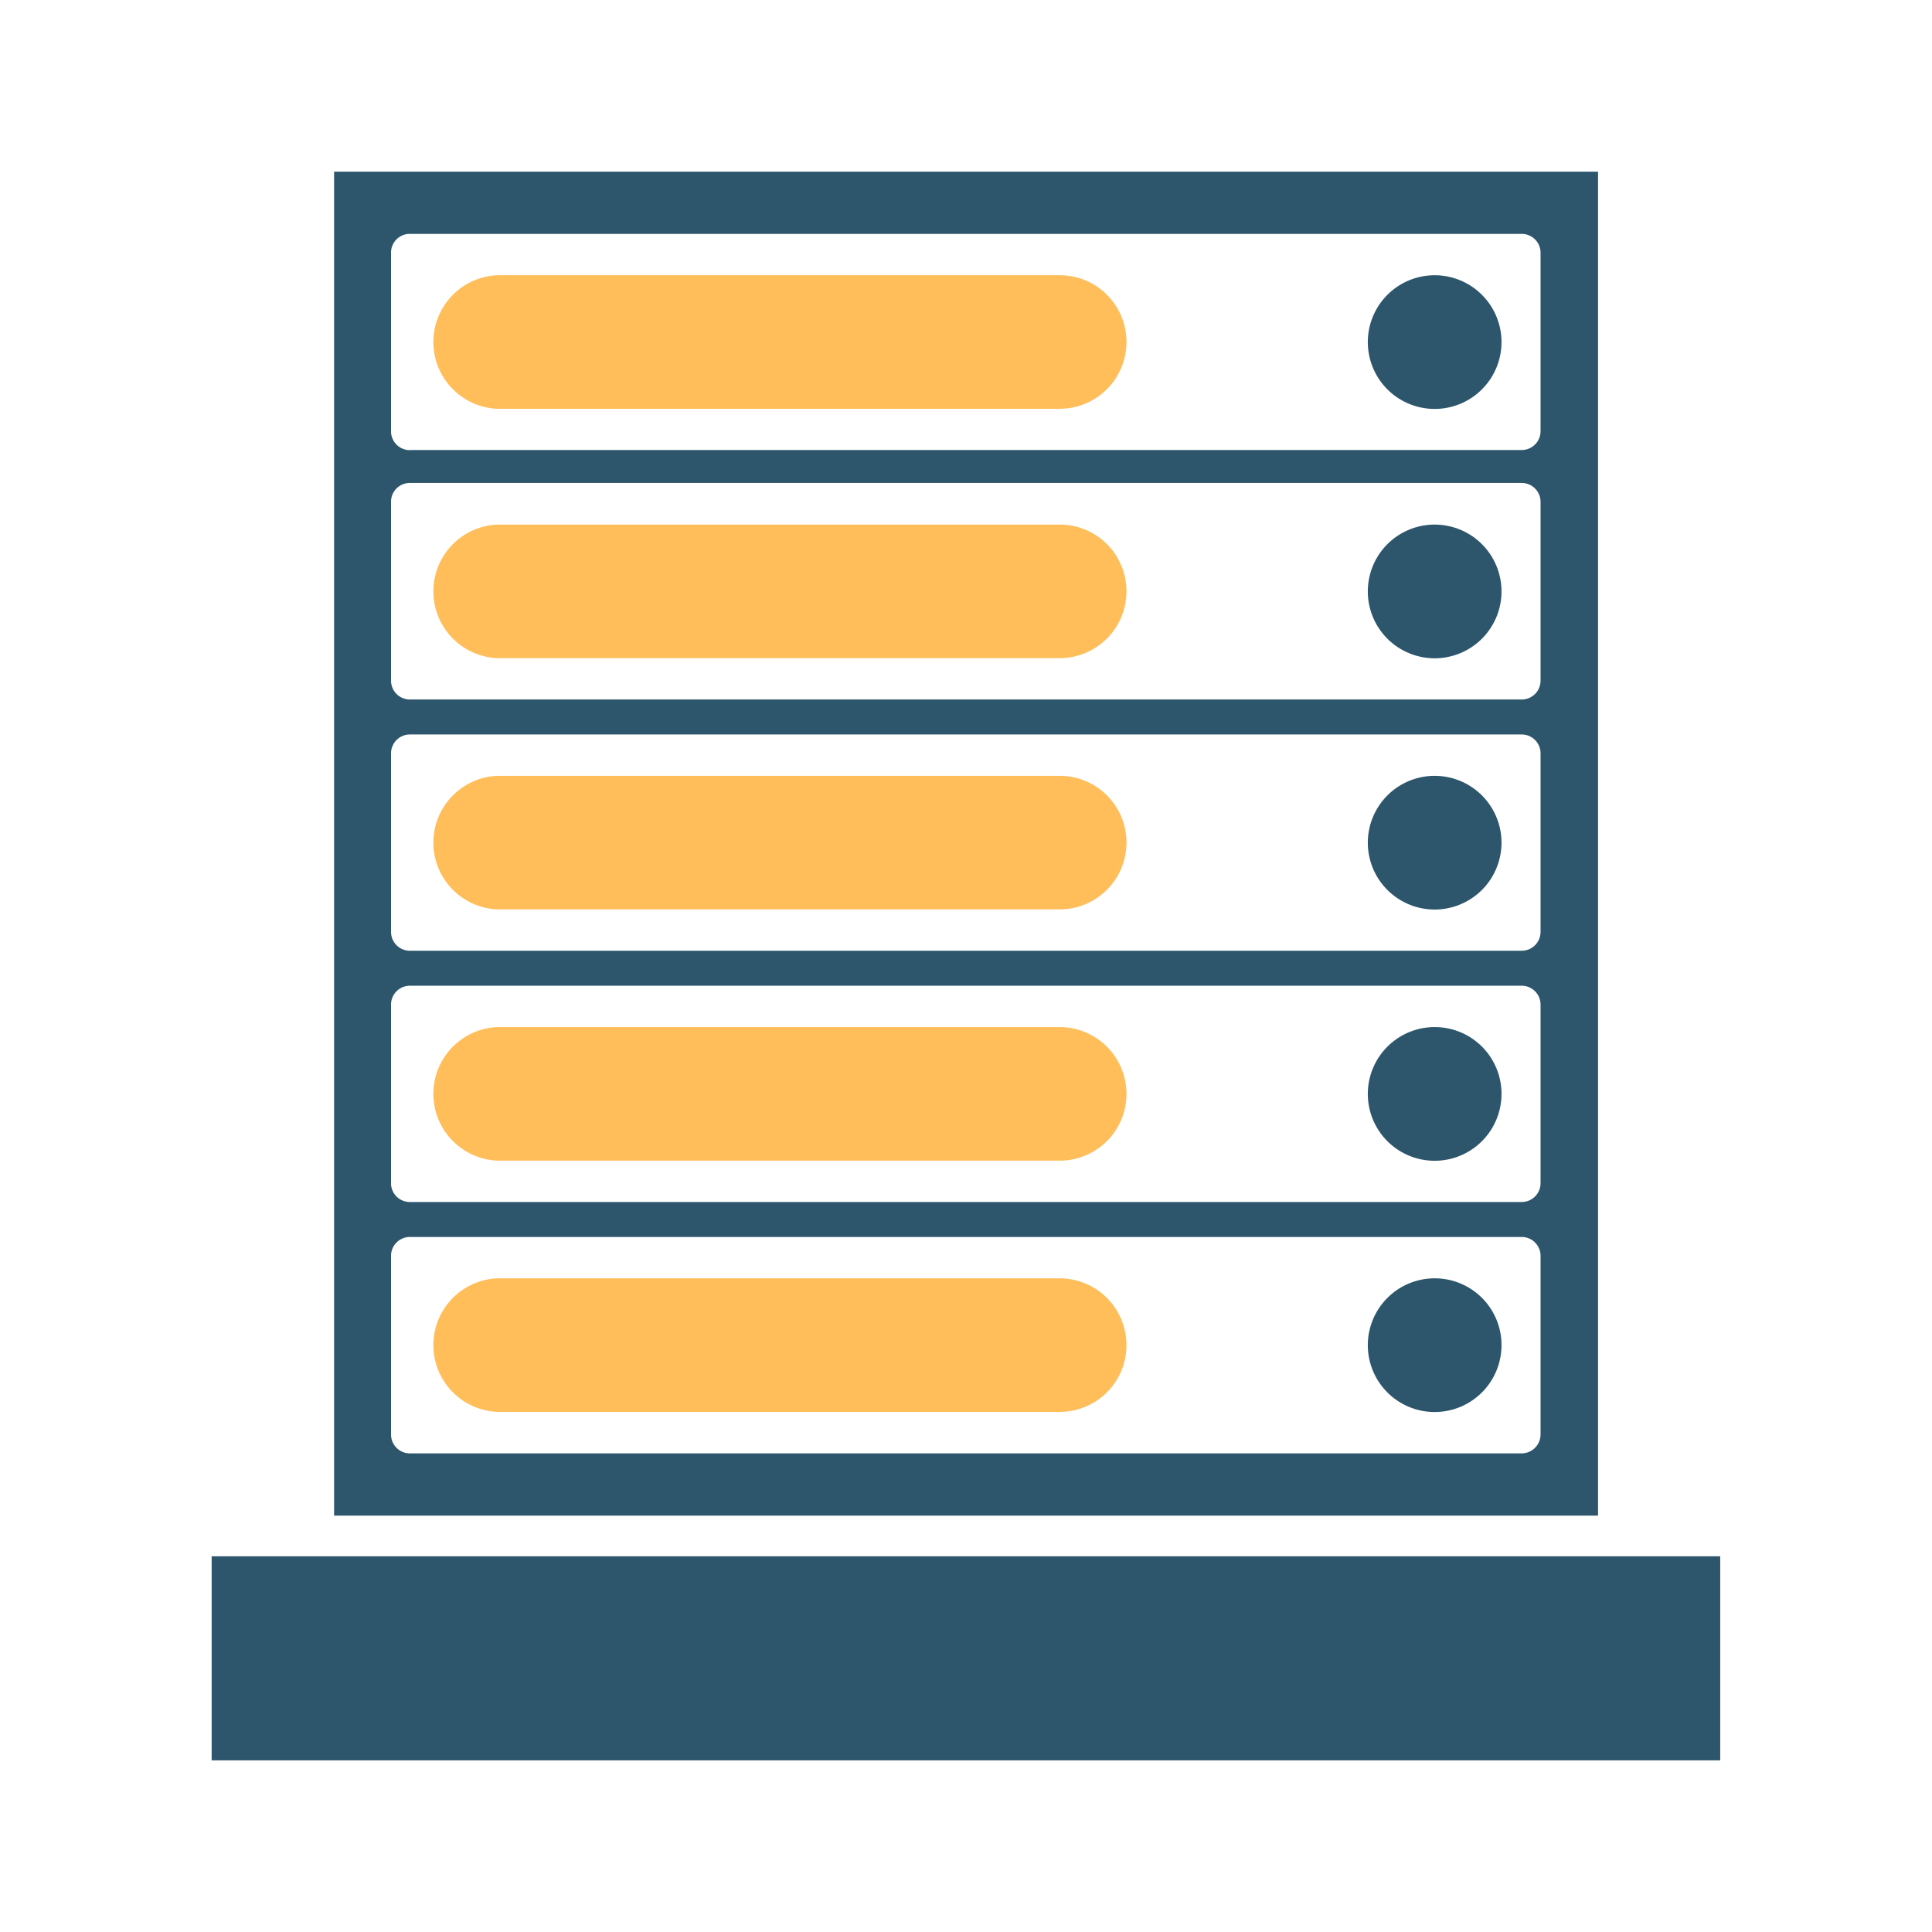
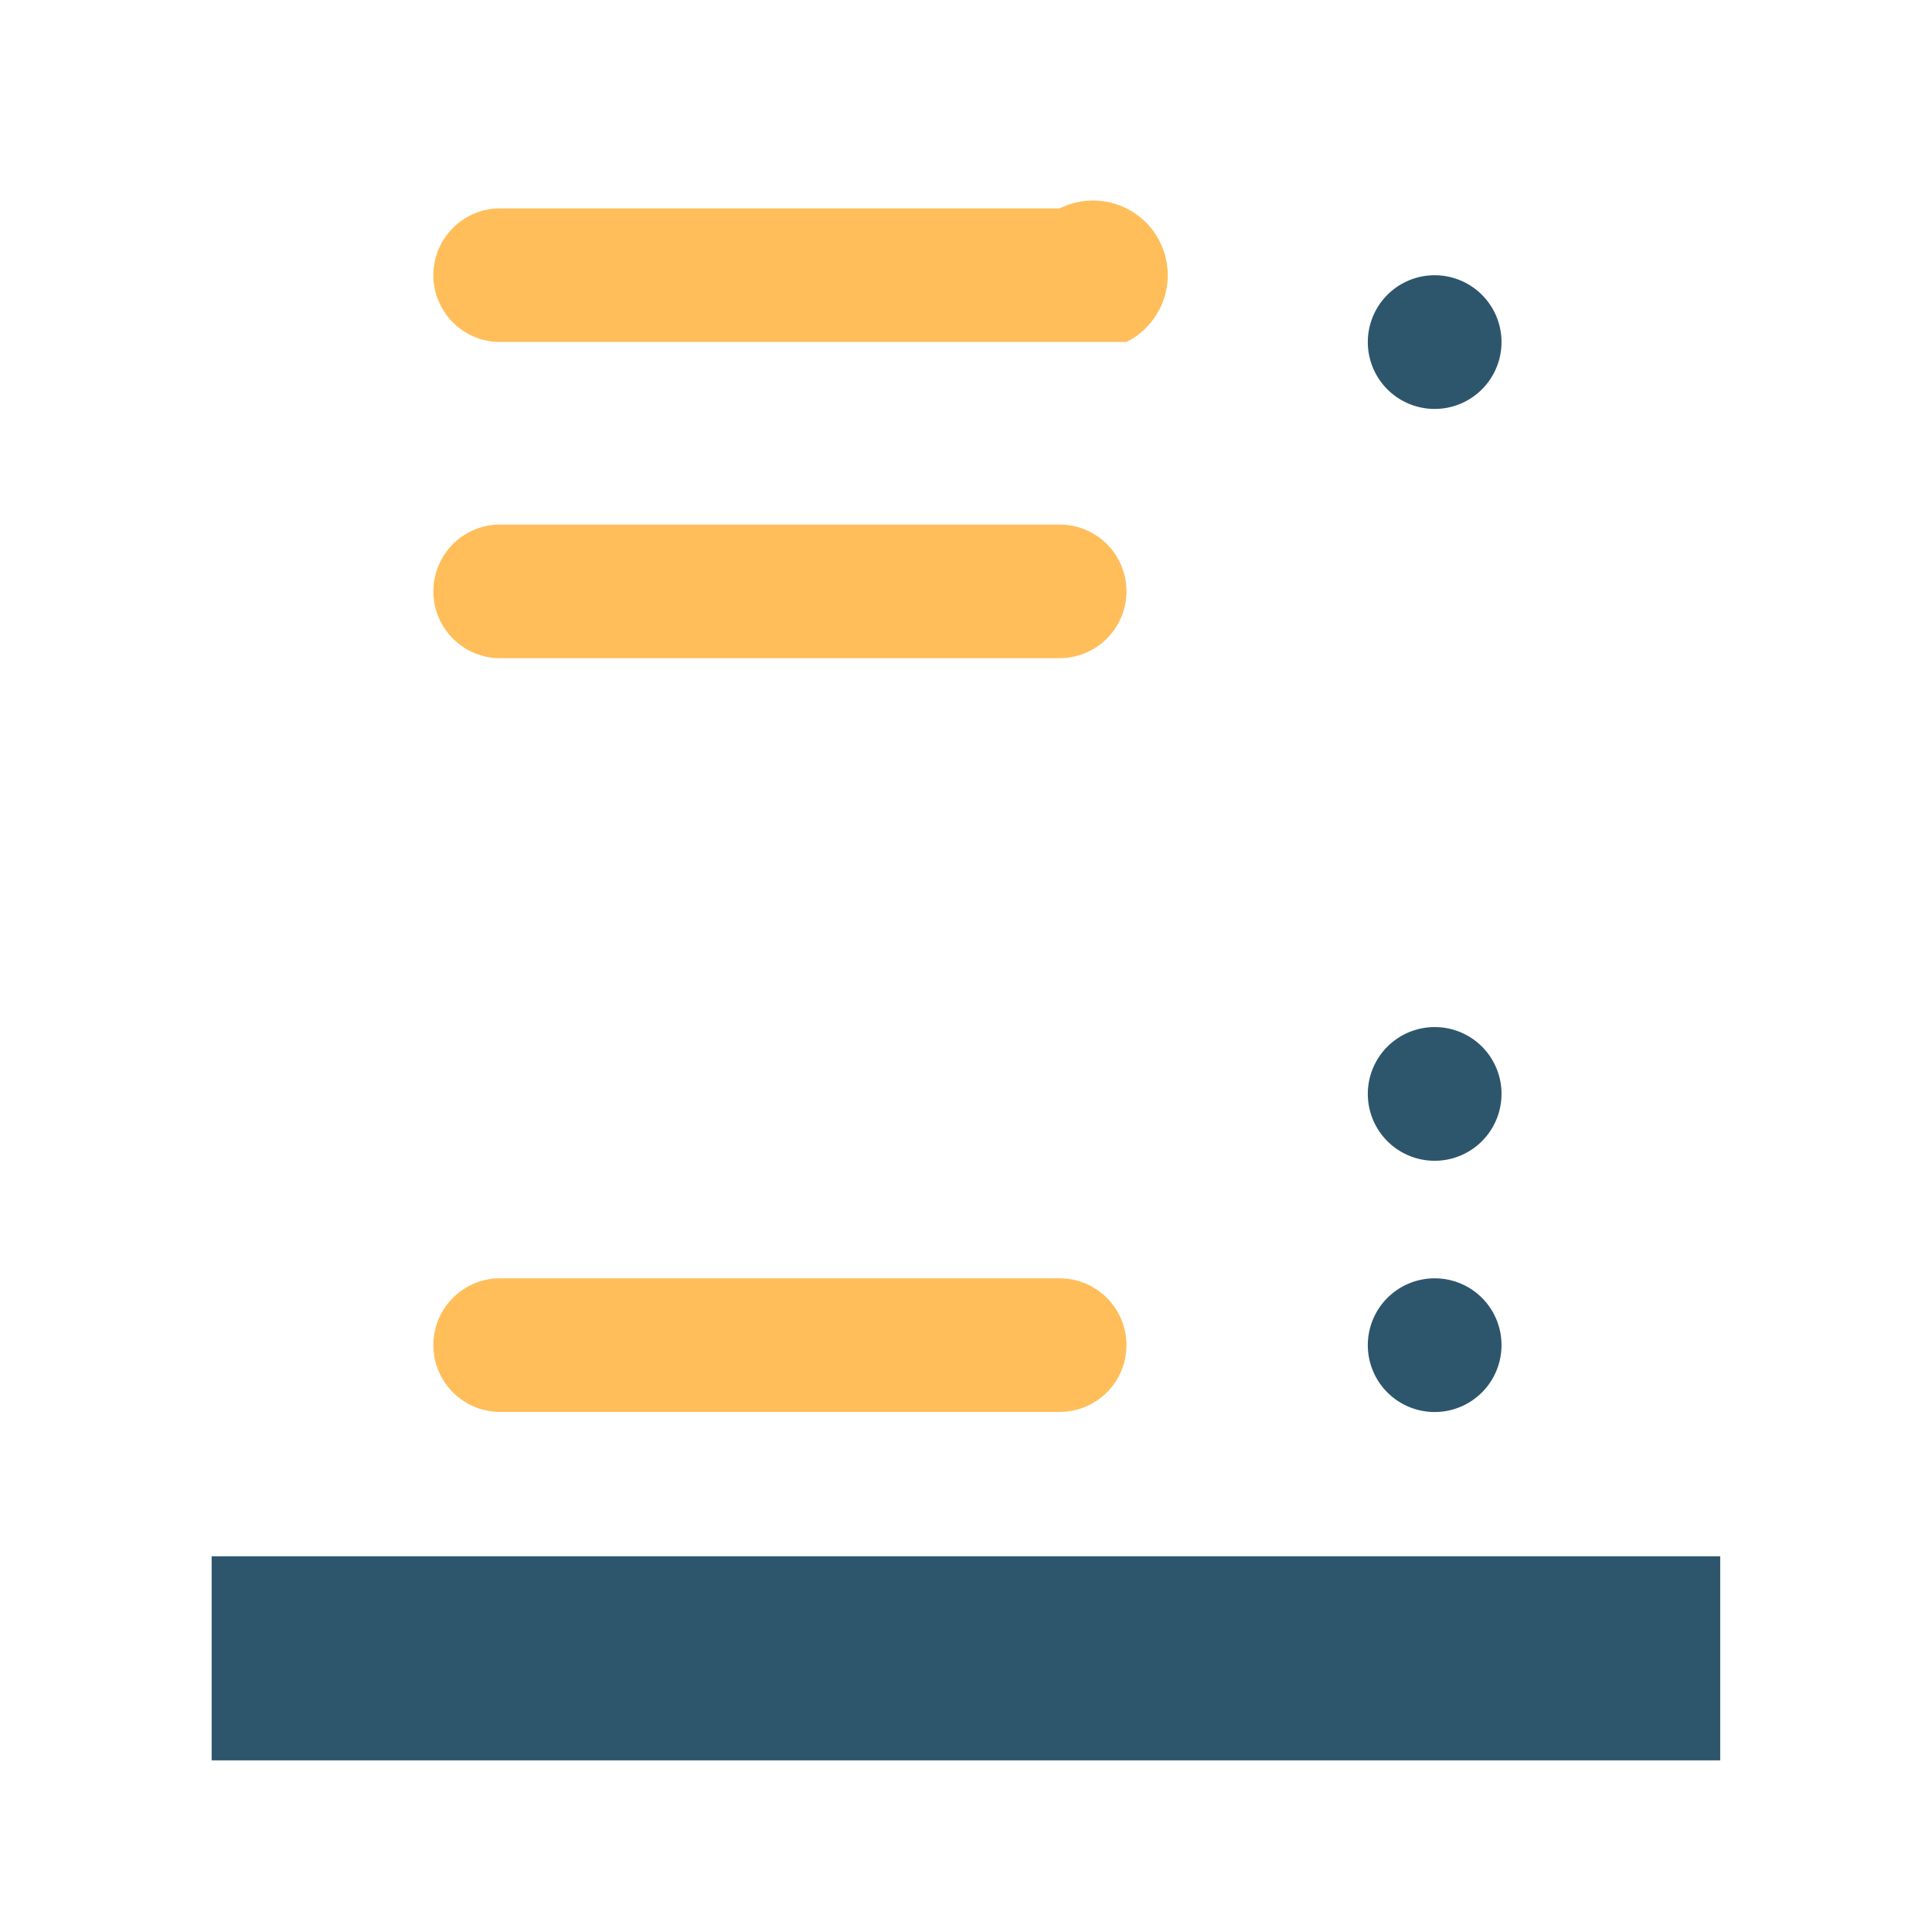
<svg xmlns="http://www.w3.org/2000/svg" width="142.49" height="142.49" viewBox="0 0 142.49 142.49">
  <title>icon-data-center</title>
  <g id="03cb5840-5db4-4339-8ae6-f99e09be0901" data-name="Icons">
    <g id="c2e2a35a-eb3c-49e1-af6e-409547cf82f0" data-name="&lt;Group&gt;">
-       <path id="45086b8e-f423-4a81-9bc3-719daaad2b55" data-name="&lt;Path&gt;" d="M110.74,62.14a4.93,4.93,0,1,1-4.92-4.92A4.93,4.93,0,0,1,110.74,62.14Z" fill="#2d566c" />
-       <path id="dec5348d-0595-47f9-92e2-33c4d2bdb906" data-name="&lt;Path&gt;" d="M83.08,62.14a4.93,4.93,0,0,1-4.92,4.93H36.67a4.93,4.93,0,0,1,0-9.85H78.16A4.92,4.92,0,0,1,83.08,62.14Z" fill="#ffbe5a" />
-       <path id="09f6c52d-d16c-4e1c-aef9-3916f9444ce2" data-name="&lt;Path&gt;" d="M110.74,43.61a4.93,4.93,0,1,1-4.92-4.92A4.93,4.93,0,0,1,110.74,43.61Z" fill="#2d566c" />
      <path id="5ef0ba8f-7e6c-4312-aed0-4a842e45e8a3" data-name="&lt;Path&gt;" d="M83.08,43.61a4.93,4.93,0,0,1-4.92,4.93H36.67a4.93,4.93,0,0,1,0-9.85H78.16A4.92,4.92,0,0,1,83.08,43.61Z" fill="#ffbe5a" />
      <path id="17b5a2da-a060-4f1d-96fa-fbbe99ab9f32" data-name="&lt;Path&gt;" d="M110.74,80.68a4.93,4.93,0,1,1-4.92-4.93A4.92,4.92,0,0,1,110.74,80.68Z" fill="#2d566c" />
-       <path id="9487c80e-fc2d-4385-909c-92e12bdedc3b" data-name="&lt;Path&gt;" d="M83.08,80.68a4.92,4.92,0,0,1-4.92,4.92H36.67a4.93,4.93,0,0,1,0-9.85H78.16A4.93,4.93,0,0,1,83.08,80.68Z" fill="#ffbe5a" />
      <path id="538bf230-e4d2-4208-8060-d4a63bb53534" data-name="&lt;Path&gt;" d="M110.74,99.21a4.93,4.93,0,1,1-4.92-4.93A4.92,4.92,0,0,1,110.74,99.21Z" fill="#2d566c" />
      <path id="a988b4ec-14df-487a-b7fd-57b548731e5a" data-name="&lt;Path&gt;" d="M83.08,99.21a4.92,4.92,0,0,1-4.92,4.92H36.67a4.93,4.93,0,0,1,0-9.85H78.16A4.93,4.93,0,0,1,83.08,99.21Z" fill="#ffbe5a" />
-       <path id="d6ef85c7-fbfe-46ab-9fe8-8320badd16f3" data-name="&lt;Compound Path&gt;" d="M117.86,111.78H24.64V12.66h93.22ZM30.23,70.12h82a1.39,1.39,0,0,0,1.39-1.39V55.56a1.39,1.39,0,0,0-1.39-1.39h-82a1.39,1.39,0,0,0-1.39,1.39V68.73A1.39,1.39,0,0,0,30.23,70.12Zm0-18.53h82a1.39,1.39,0,0,0,1.39-1.39V37a1.39,1.39,0,0,0-1.39-1.38h-82A1.38,1.38,0,0,0,28.84,37V50.2A1.39,1.39,0,0,0,30.23,51.59Zm0,37.06h82a1.39,1.39,0,0,0,1.39-1.38V74.09a1.39,1.39,0,0,0-1.39-1.39h-82a1.39,1.39,0,0,0-1.39,1.39V87.27A1.38,1.38,0,0,0,30.23,88.65Zm0,18.54h82a1.4,1.4,0,0,0,1.39-1.39V92.62a1.39,1.39,0,0,0-1.39-1.39h-82a1.39,1.39,0,0,0-1.39,1.39V105.8A1.39,1.39,0,0,0,30.23,107.19Zm0-74h82a1.39,1.39,0,0,0,1.39-1.39V18.63a1.39,1.39,0,0,0-1.39-1.38h-82a1.38,1.38,0,0,0-1.39,1.38V31.81A1.39,1.39,0,0,0,30.23,33.2Z" fill="#2d566c" />
      <path id="c4e99313-b0fd-4218-89e1-0b1a6eee9bd0" data-name="&lt;Path&gt;" d="M110.74,25.22a4.93,4.93,0,1,1-4.92-4.92A4.93,4.93,0,0,1,110.74,25.22Z" fill="#2d566c" />
-       <path id="f89c10aa-f3c4-4f26-8ad8-44db6e5ec65d" data-name="&lt;Path&gt;" d="M83.08,25.22a4.93,4.93,0,0,1-4.92,4.93H36.67a4.93,4.93,0,0,1,0-9.85H78.16A4.92,4.92,0,0,1,83.08,25.22Z" fill="#ffbe5a" />
+       <path id="f89c10aa-f3c4-4f26-8ad8-44db6e5ec65d" data-name="&lt;Path&gt;" d="M83.08,25.22H36.67a4.93,4.93,0,0,1,0-9.85H78.16A4.92,4.92,0,0,1,83.08,25.22Z" fill="#ffbe5a" />
      <rect id="0a027f6a-8aad-4e15-8b86-6d934c6ae892" data-name="&lt;Rectangle&gt;" x="15.61" y="114.78" width="111.26" height="15.05" fill="#2d566c" />
    </g>
  </g>
</svg>